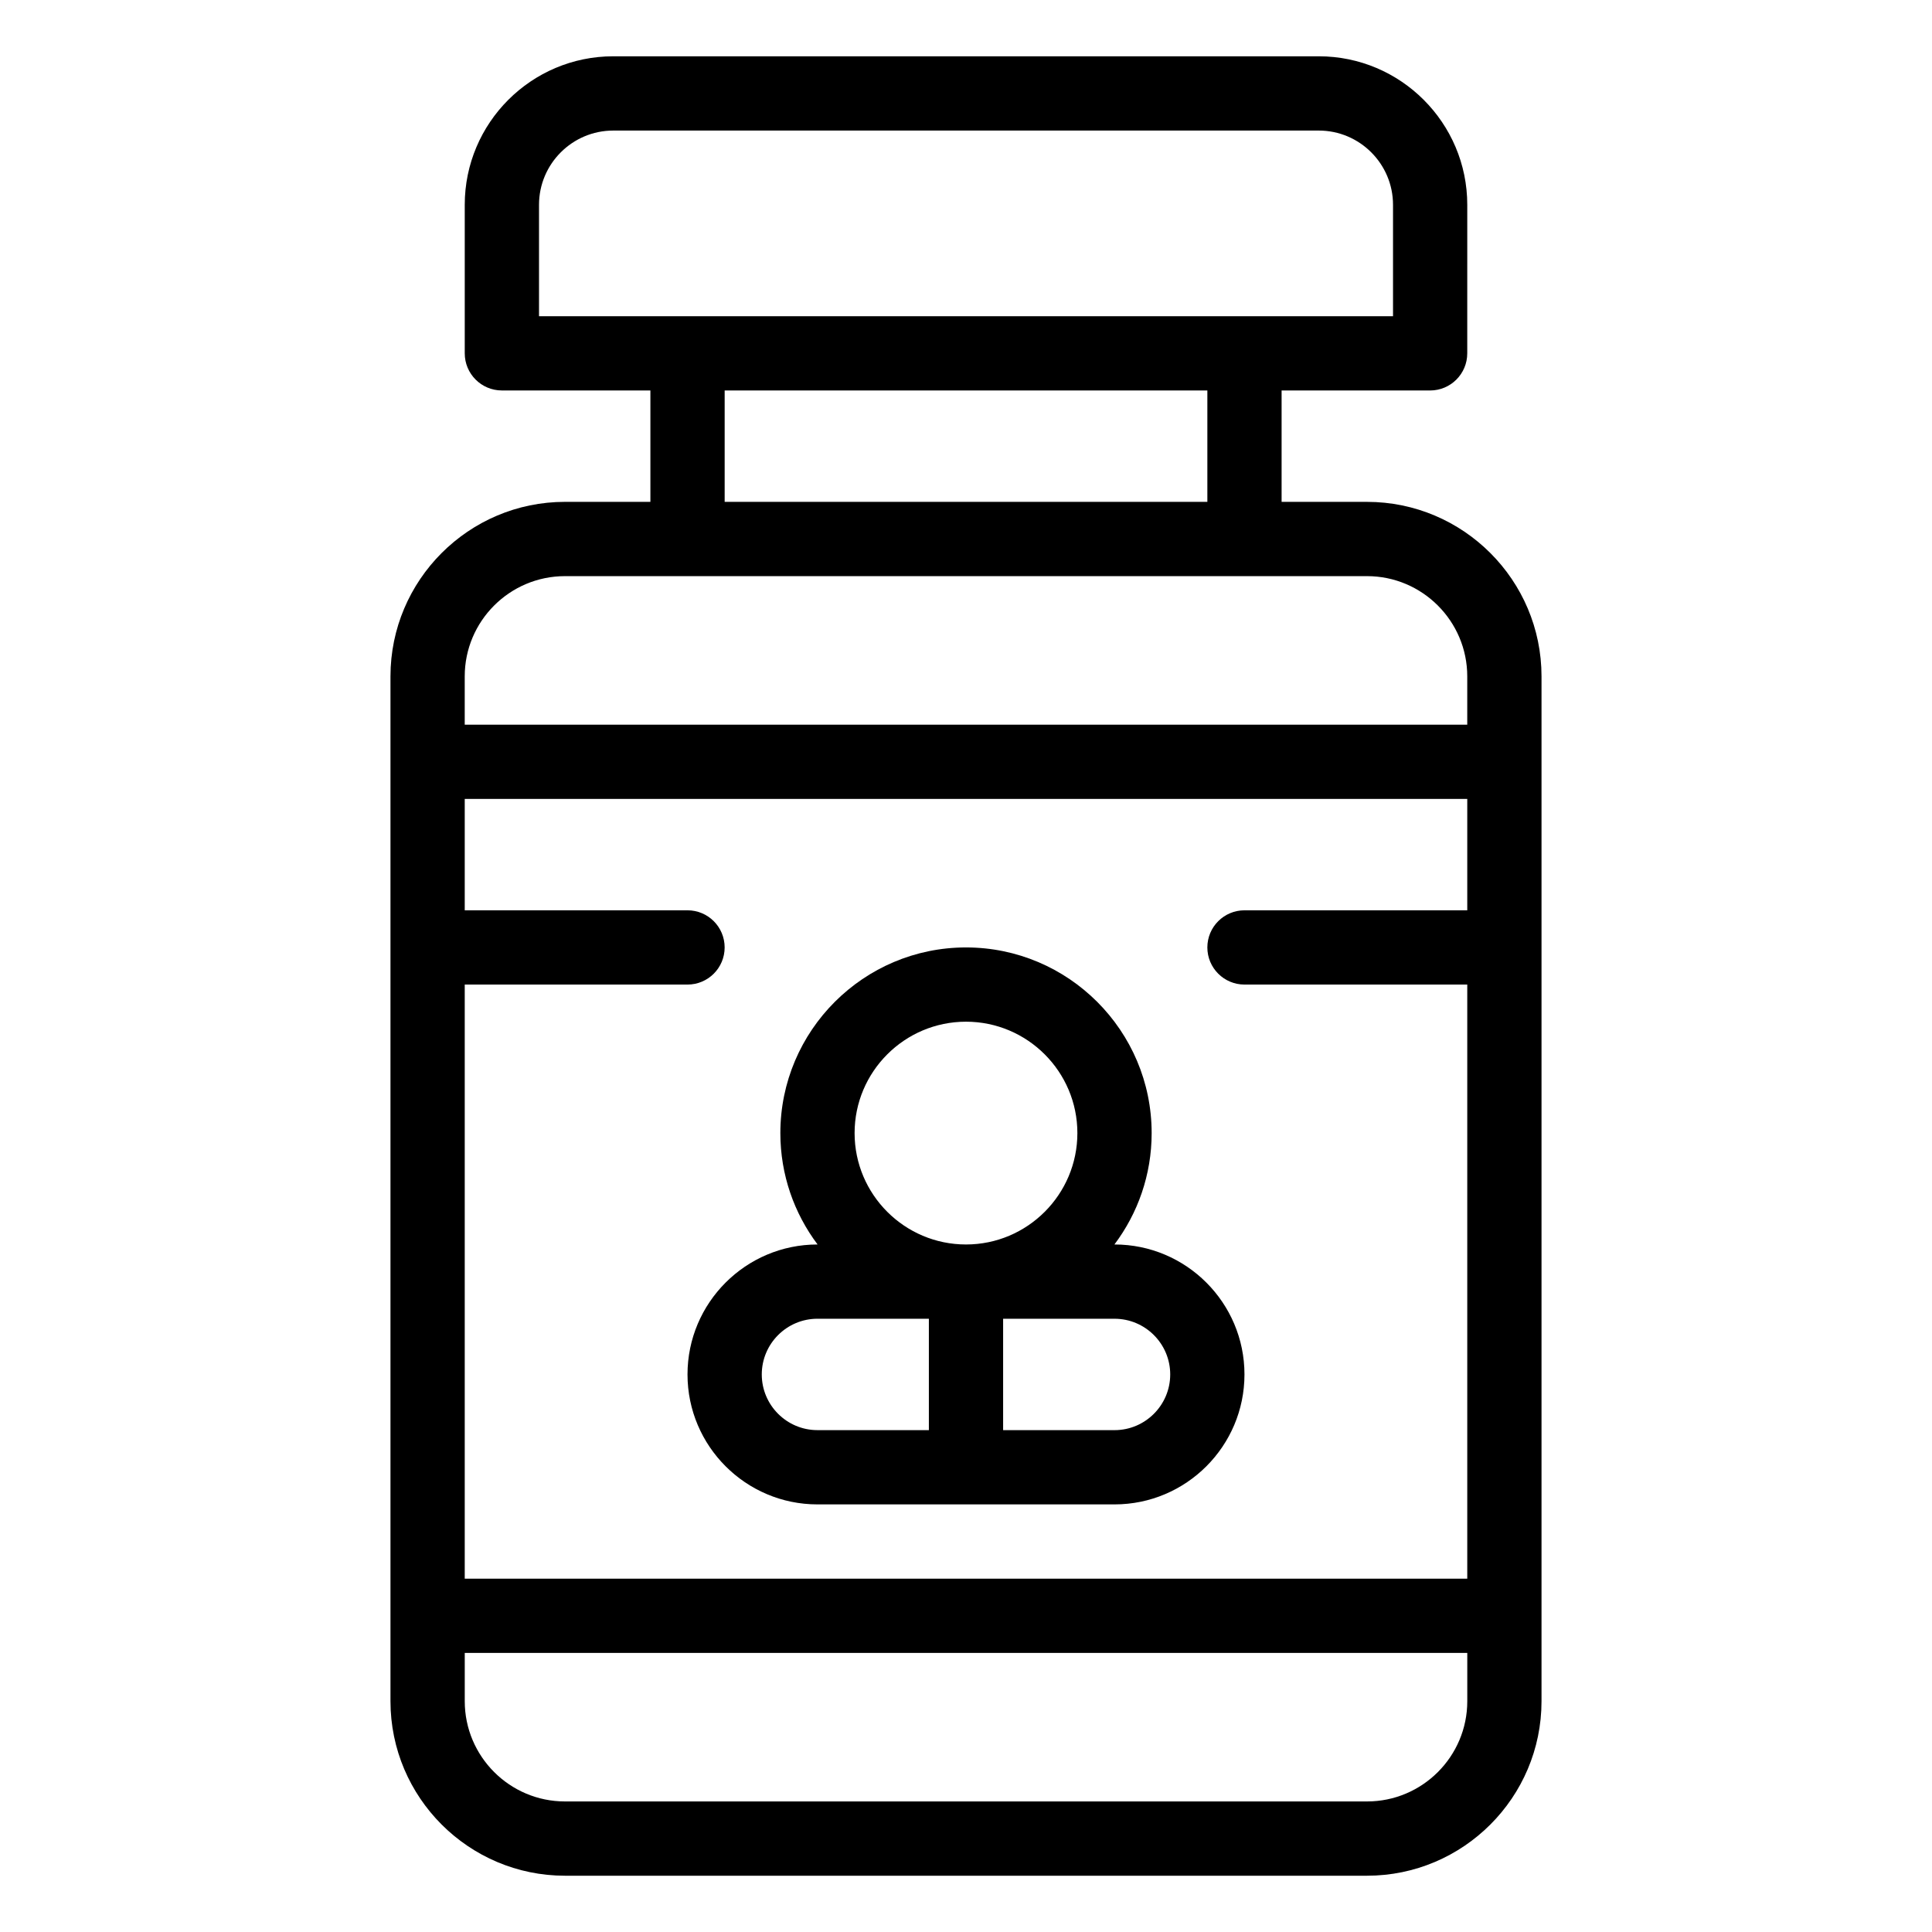
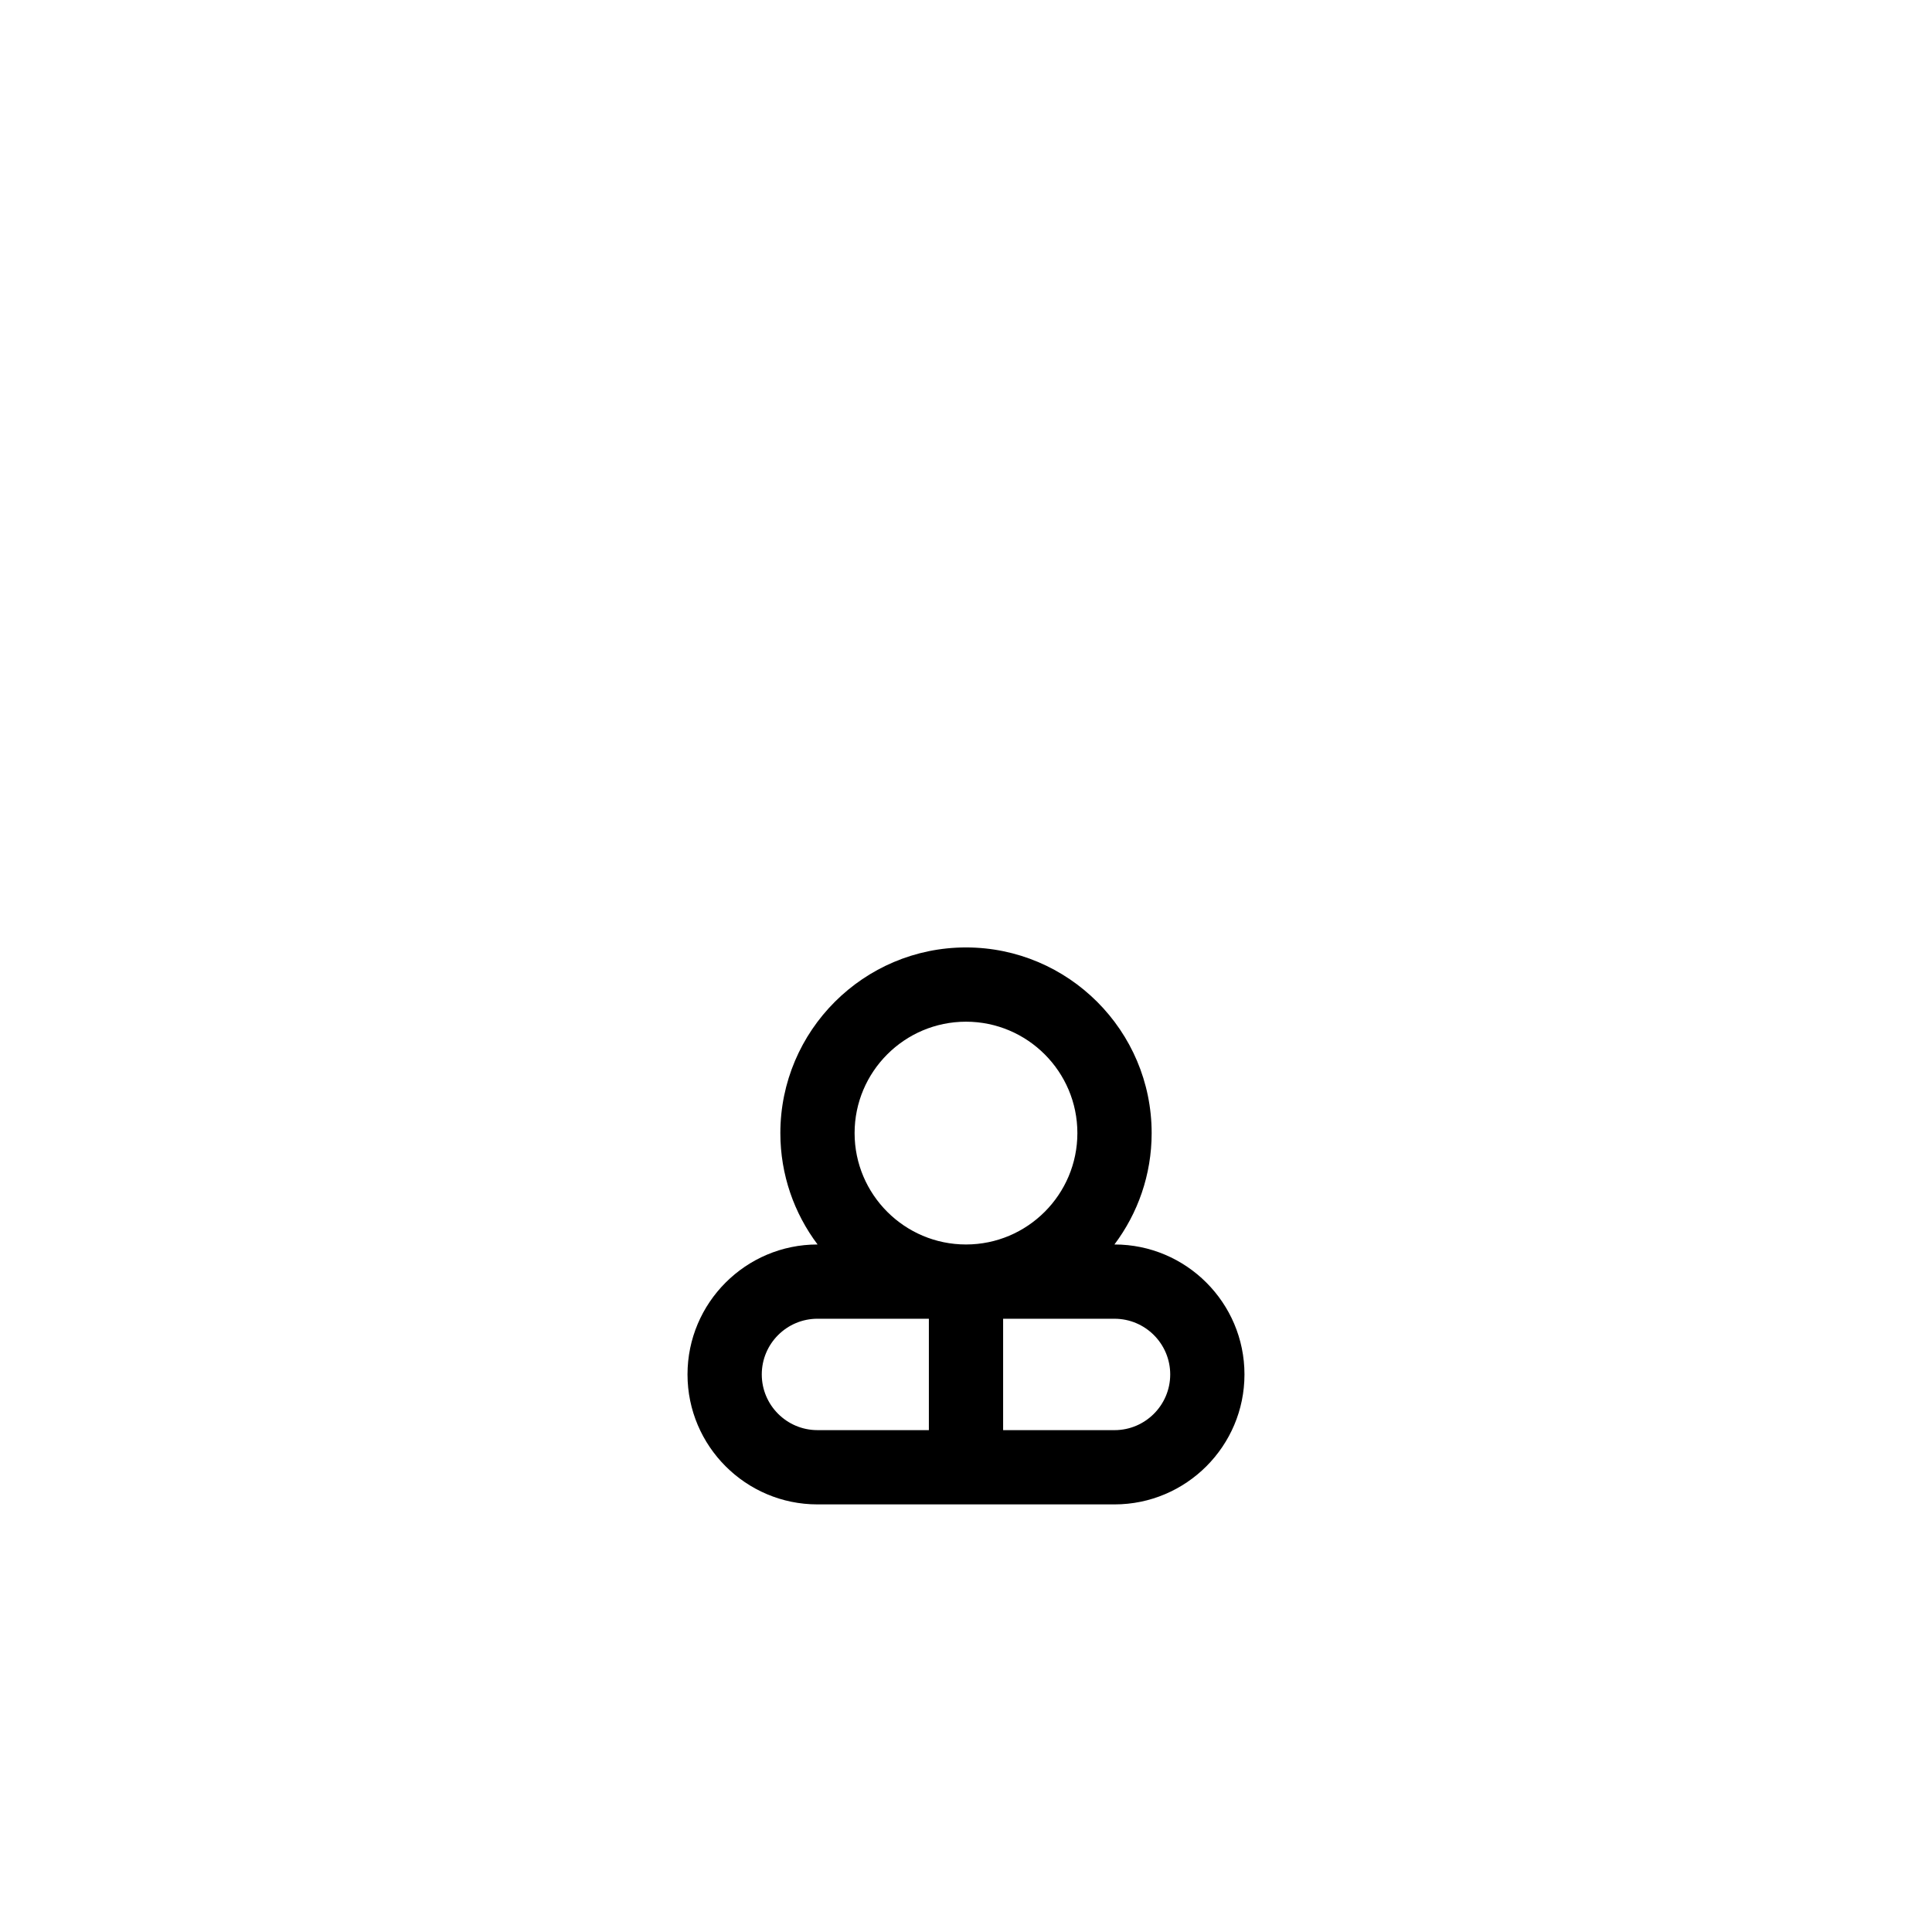
<svg xmlns="http://www.w3.org/2000/svg" fill="#000000" width="800px" height="800px" version="1.1" viewBox="144 144 512 512">
  <g>
-     <path d="m506.27 277h-22.633v-29.52h39.359c5.434 0 9.84-4.406 9.84-9.84l0.004-39.363c0-21.703-17.656-39.359-39.359-39.359h-186.96c-21.703 0-39.359 17.656-39.359 39.359v39.359c0 5.434 4.406 9.84 9.84 9.84h39.359v29.52h-22.633c-25.5 0-46.25 20.746-46.25 46.25v271.59c0 25.5 20.746 46.25 46.25 46.25h212.54c25.5 0 46.25-20.746 46.25-46.25v-271.59c0-25.5-20.746-46.246-46.25-46.246zm-239.11 127.92h59.039c5.434 0 9.84-4.406 9.84-9.84s-4.406-9.84-9.84-9.84h-59.039v-29.52h265.68v29.52h-59.039c-5.434 0-9.84 4.406-9.84 9.84s4.406 9.84 9.84 9.84h59.039v157.44h-265.68zm19.684-206.64c0-10.852 8.828-19.68 19.68-19.68h186.96c10.852 0 19.68 8.828 19.68 19.68v29.52h-226.32zm49.199 49.199h127.92v29.52l-127.92 0.004zm-42.312 49.203h212.54c14.648 0 26.566 11.918 26.566 26.566v12.793h-265.68v-12.793c0-14.648 11.922-26.566 26.57-26.566zm212.54 324.72h-212.54c-14.648 0-26.566-11.918-26.566-26.566v-12.793h265.68v12.793c0 14.648-11.918 26.566-26.57 26.566z" />
    <path d="m439.36 473.8h-0.027c6.191-8.23 9.867-18.453 9.867-29.52 0-27.129-22.07-49.199-49.199-49.199s-49.199 22.07-49.199 49.199c0 11.066 3.676 21.289 9.867 29.52h-0.031c-18.992 0-34.441 15.449-34.441 34.441 0 18.992 15.449 34.441 34.441 34.441h78.719c18.992 0 34.441-15.449 34.441-34.441 0-18.988-15.449-34.441-34.438-34.441zm-68.883-29.52c0-16.277 13.242-29.52 29.52-29.52s29.52 13.242 29.52 29.52-13.242 29.52-29.52 29.52c-16.273 0-29.52-13.242-29.52-29.52zm-24.598 63.961c0-8.141 6.621-14.762 14.762-14.762h29.52v29.52h-29.52c-8.141 0.004-14.762-6.617-14.762-14.758zm93.48 14.762h-29.52v-29.52h29.52c8.141 0 14.762 6.621 14.762 14.762-0.004 8.137-6.625 14.758-14.762 14.758z" />
  </g>
</svg>